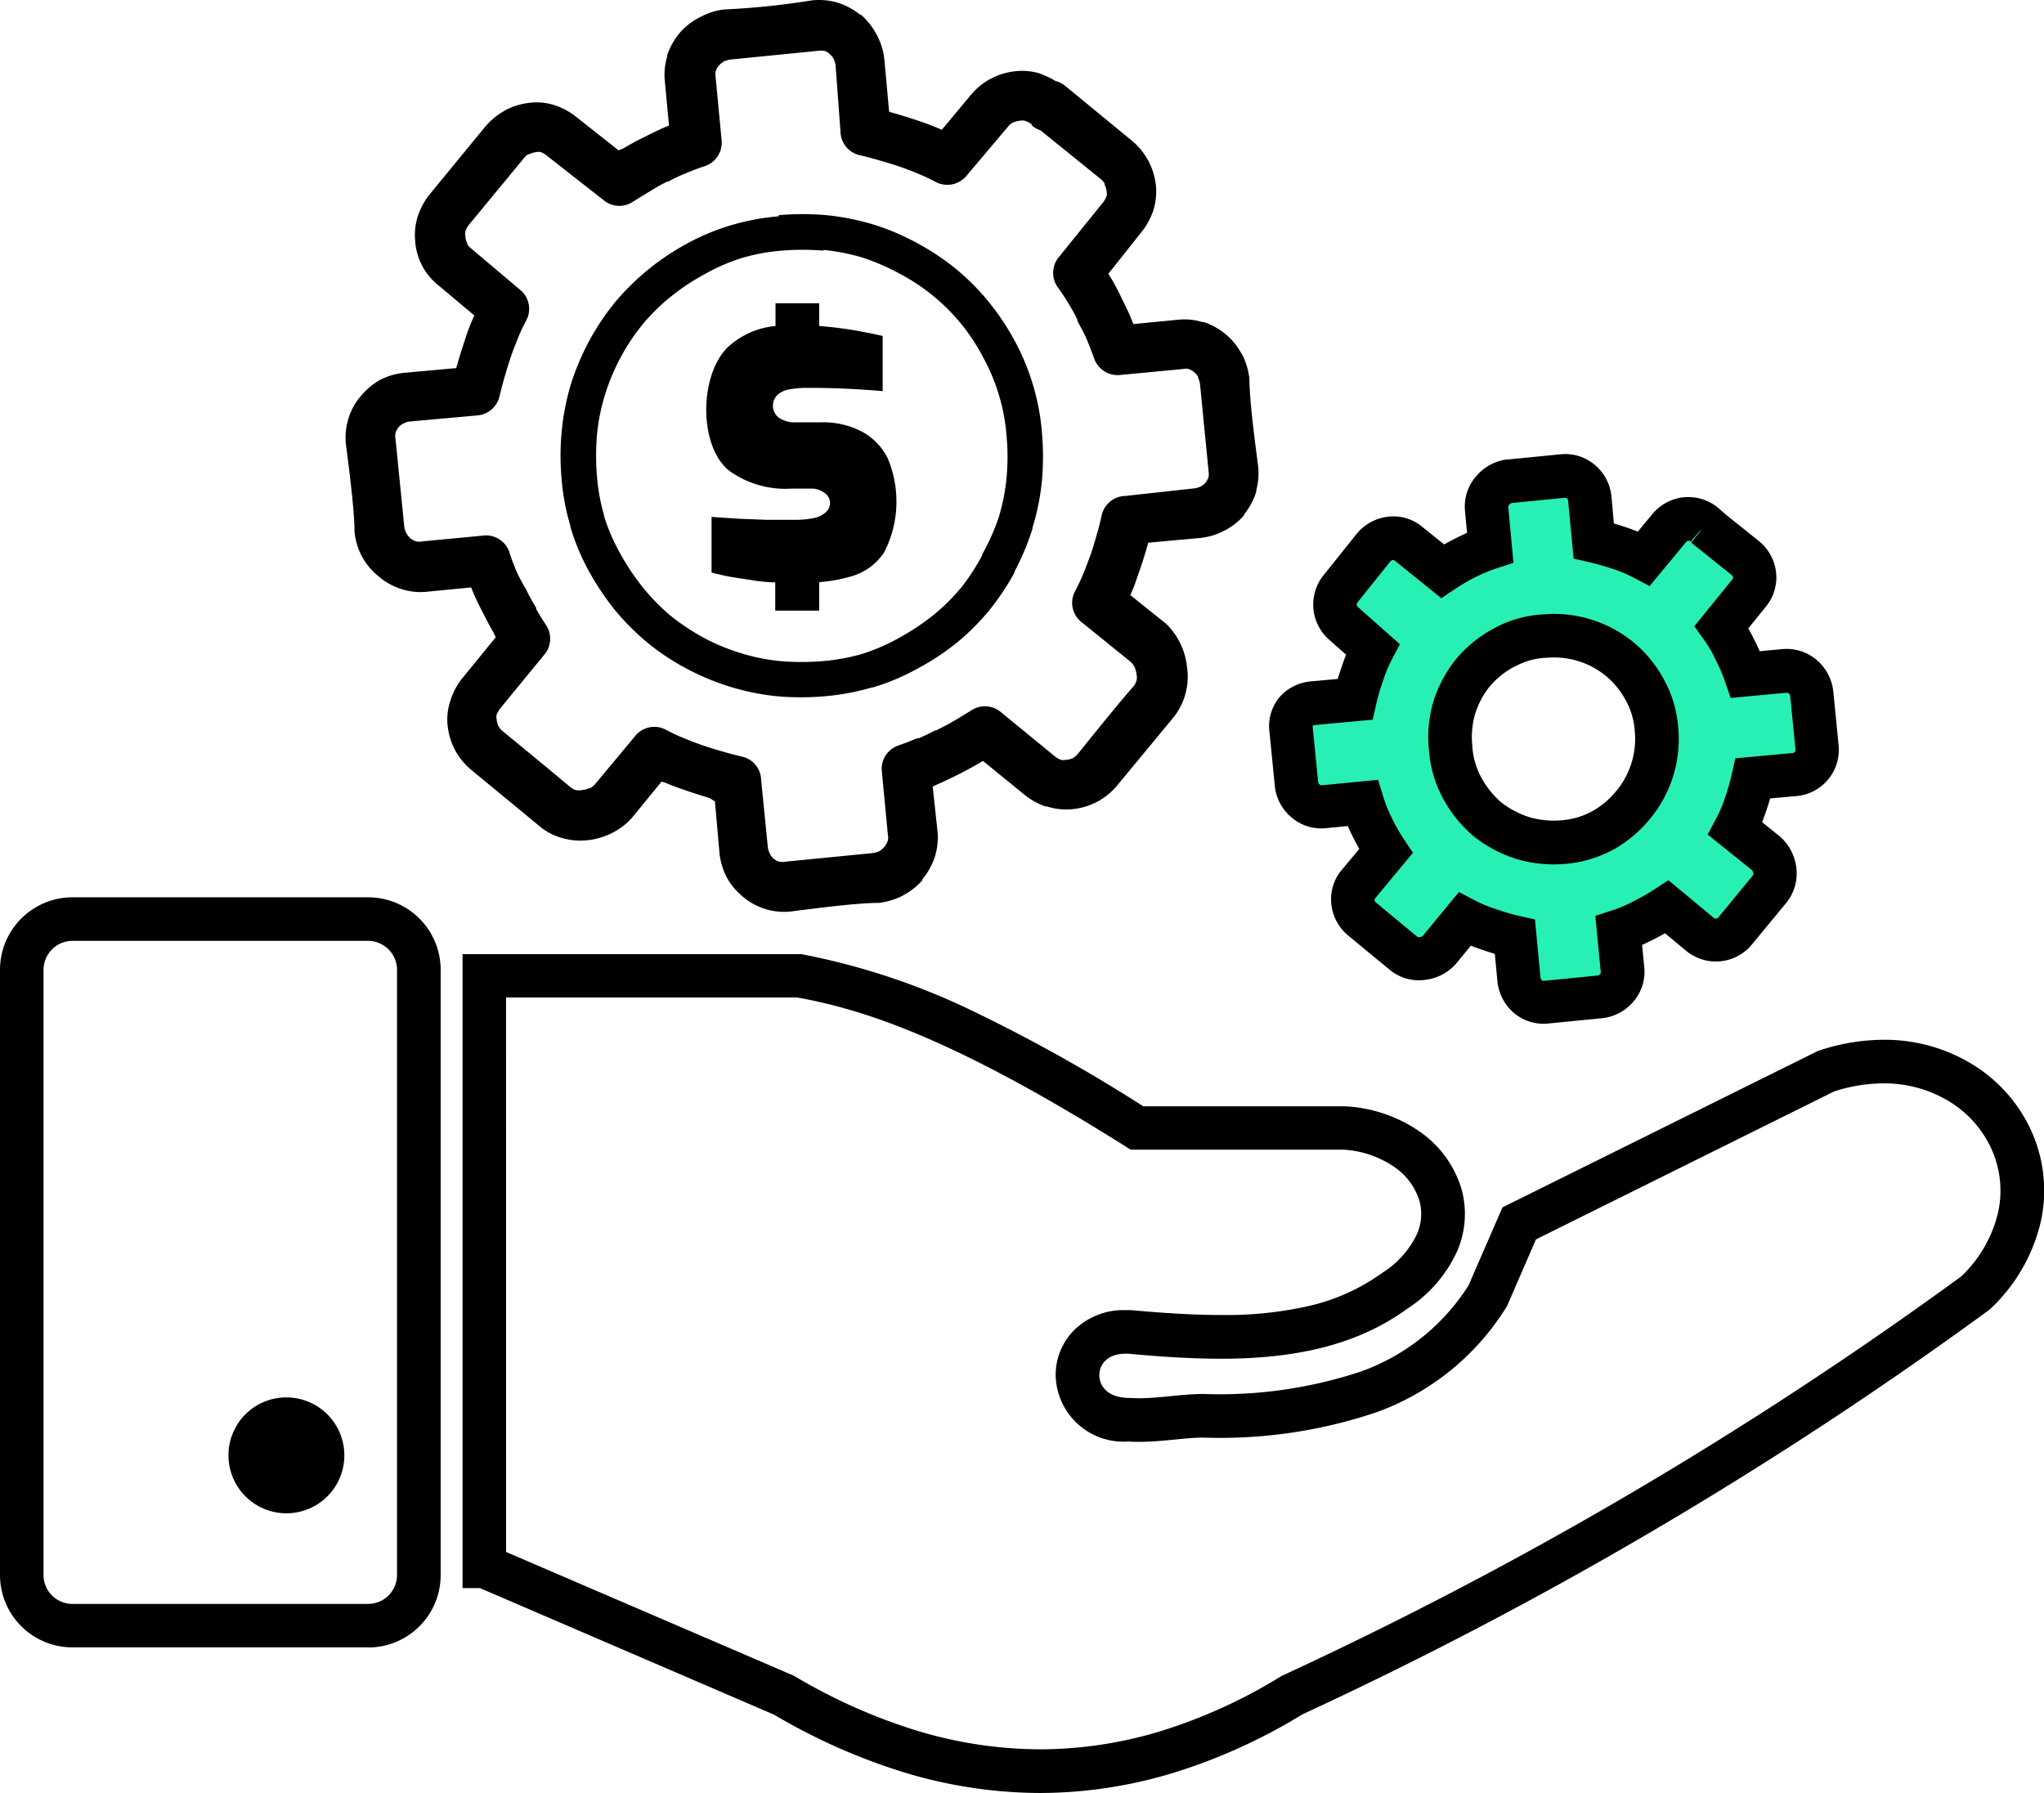
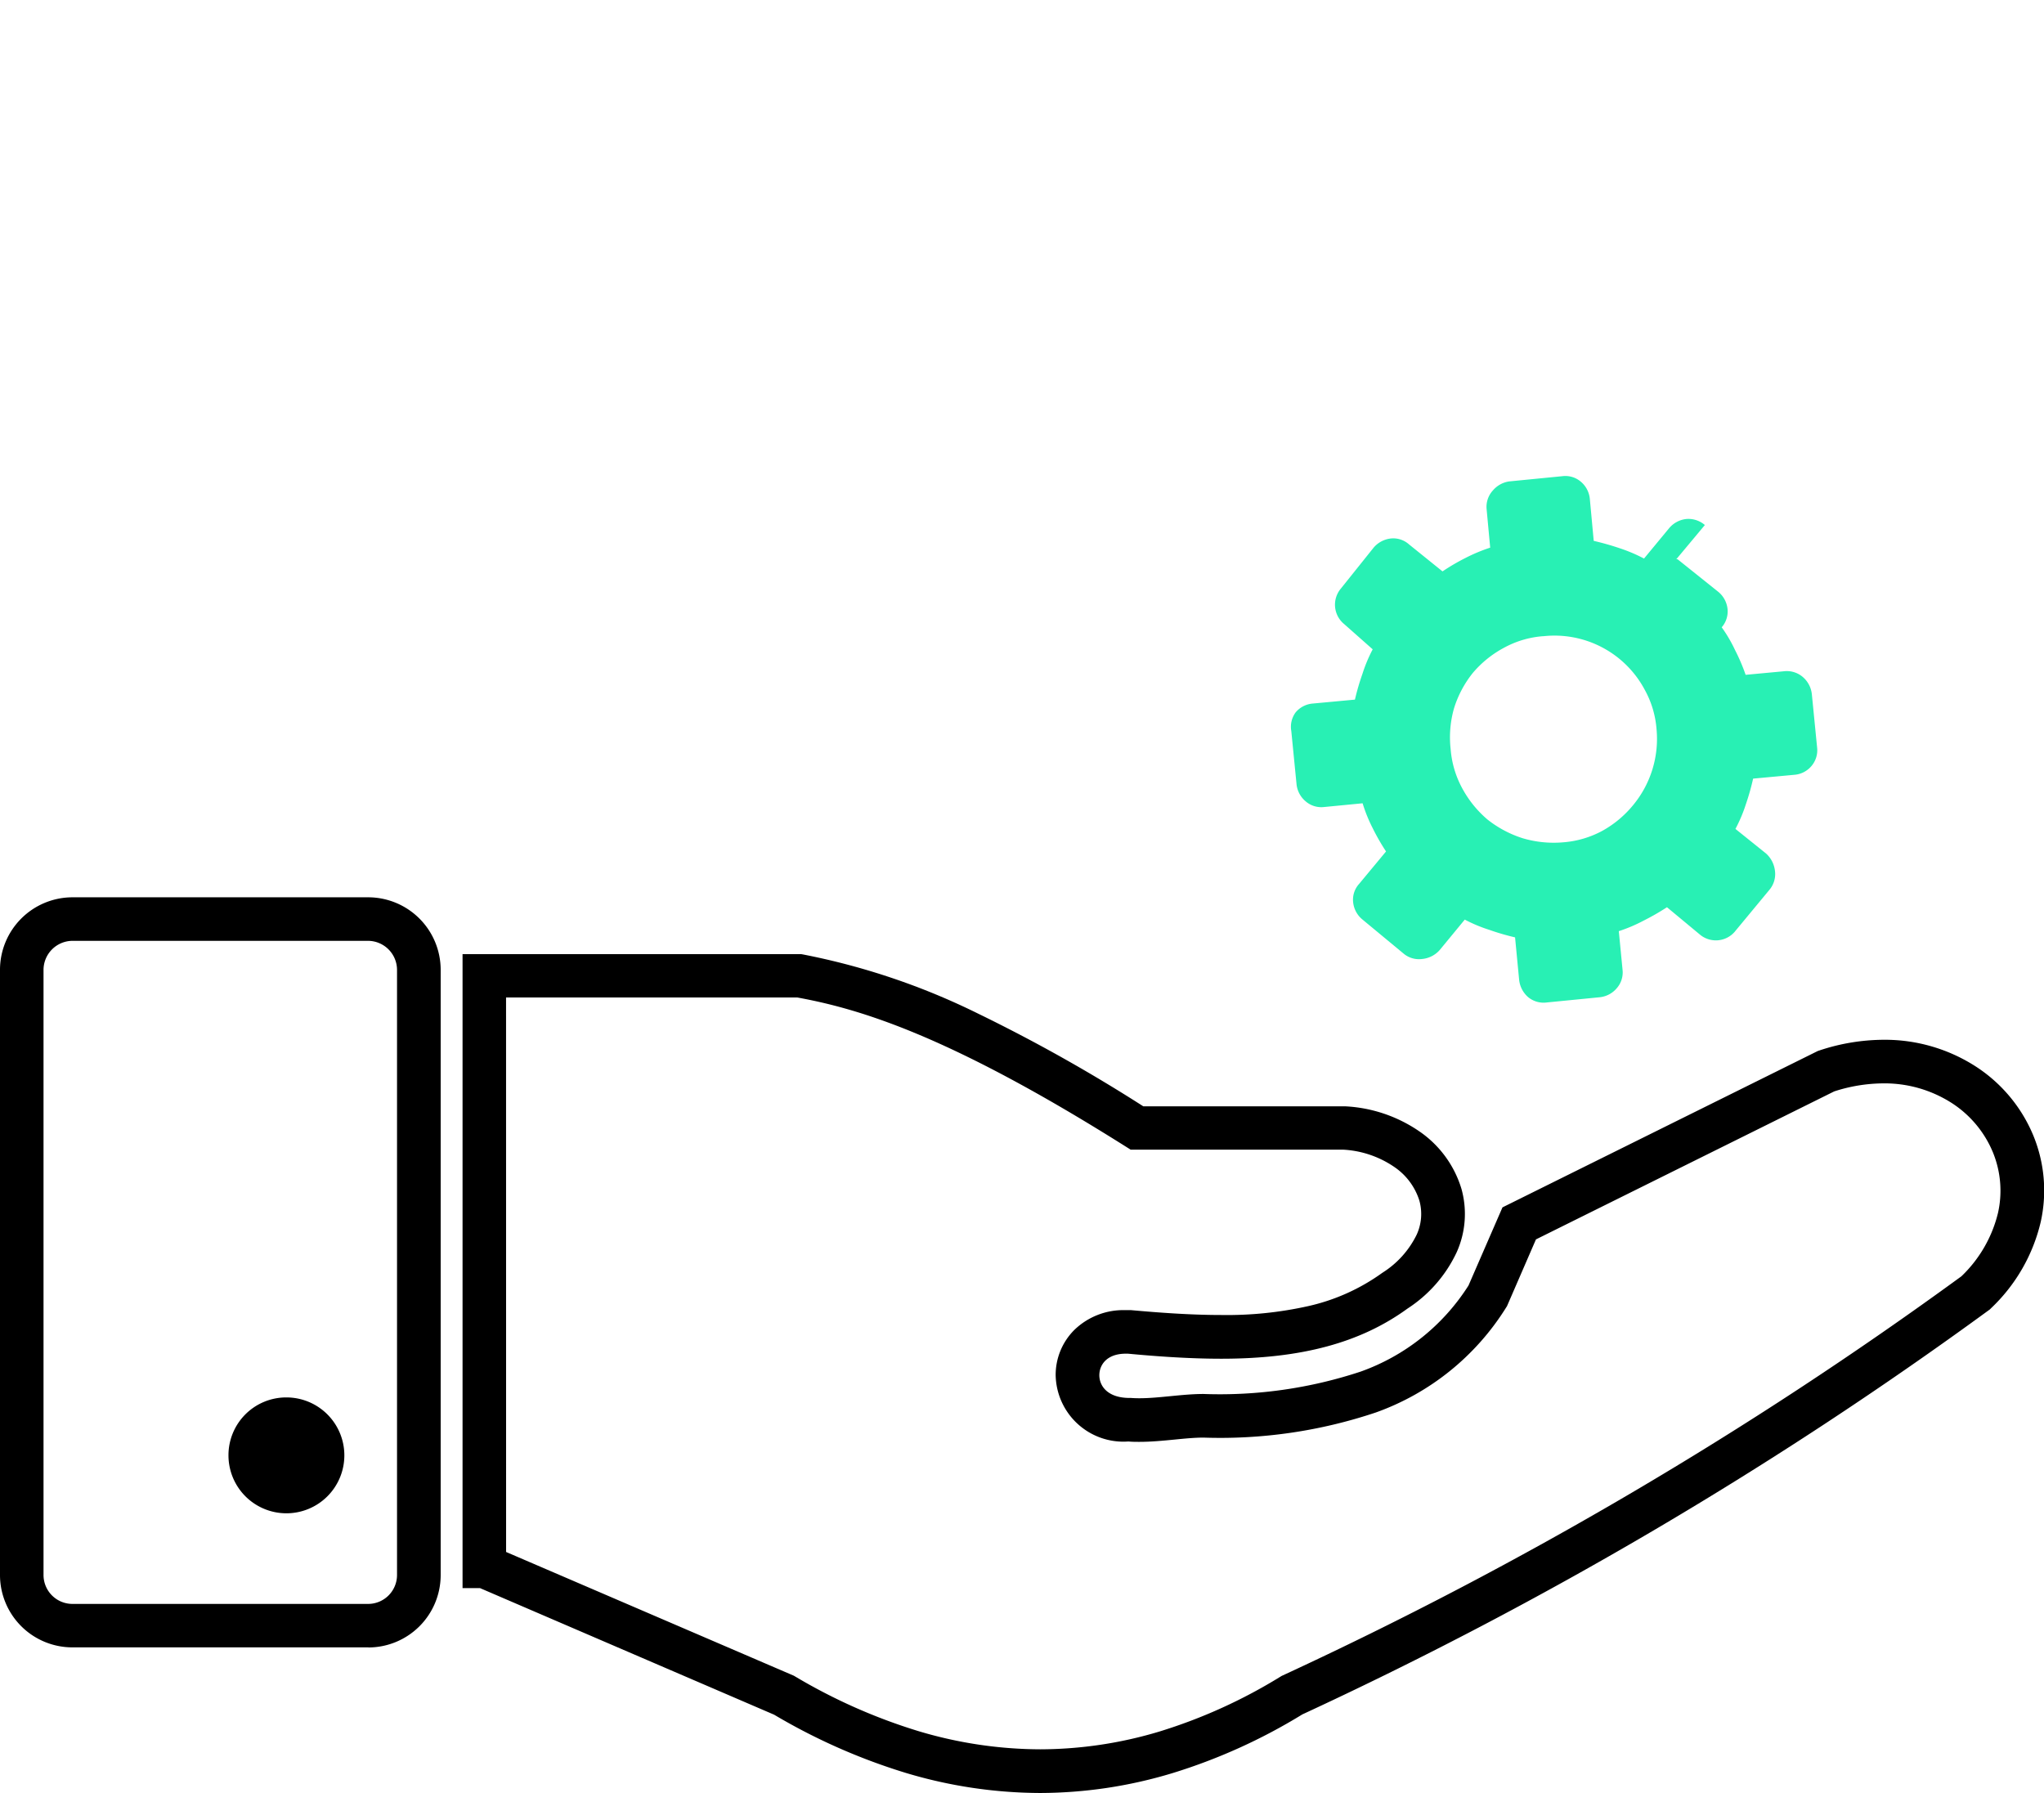
<svg xmlns="http://www.w3.org/2000/svg" width="84.247" height="73.901" viewBox="0 0 84.247 73.901">
  <g id="Group_332" data-name="Group 332" transform="translate(1.5)">
    <path id="Path_435" data-name="Path 435" d="M41.374,283.275a19.415,19.415,0,0,1-5.537-.827,24.884,24.884,0,0,1-5.43-2.4l-12.123-5.218h-.719V248.7H31.523l.078.014a28.6,28.6,0,0,1,7.189,2.426,66.774,66.774,0,0,1,6.832,3.832H53.9l.027,0a5.91,5.91,0,0,1,3.087,1.042,4.418,4.418,0,0,1,1.726,2.373,3.85,3.85,0,0,1-.2,2.6,5.59,5.59,0,0,1-2.024,2.32c-1.938,1.411-4.377,2.069-7.676,2.069-1.347,0-2.7-.1-3.852-.208l-.085,0c-.8,0-1.091.477-1.092.886,0,.431.323.935,1.241.939h.031l.031,0c.108.008.225.012.349.012.407,0,.85-.044,1.279-.086.45-.044.914-.09,1.366-.09a18.465,18.465,0,0,0,6.479-.924,8.738,8.738,0,0,0,4.44-3.547l1.4-3.22,13-6.447.061-.02a8.458,8.458,0,0,1,2.646-.441,6.911,6.911,0,0,1,3.822,1.115,6.229,6.229,0,0,1,2.353,2.837,5.96,5.96,0,0,1,.3,3.568,7.145,7.145,0,0,1-2.048,3.548l-.047.047-.054.039a166.521,166.521,0,0,1-28.282,16.652,23.327,23.327,0,0,1-5.352,2.42A18.933,18.933,0,0,1,41.374,283.275ZM19.36,273.341l11.859,5.1.048.028a23.126,23.126,0,0,0,5.081,2.254,17.623,17.623,0,0,0,5.025.752,17.142,17.142,0,0,0,4.931-.738,21.562,21.562,0,0,0,4.979-2.261l.044-.027.046-.021A164.72,164.72,0,0,0,79.341,261.98a5.357,5.357,0,0,0,1.51-2.614,4.174,4.174,0,0,0-.211-2.5,4.442,4.442,0,0,0-1.681-2.02,5.123,5.123,0,0,0-2.834-.819,6.642,6.642,0,0,0-2.025.331l-12.293,6.1-1.193,2.75-.038.06a10.477,10.477,0,0,1-5.364,4.322,20.149,20.149,0,0,1-7.106,1.037c-.364,0-.765.039-1.191.081-.472.046-.959.094-1.454.094-.156,0-.307,0-.45-.015a2.793,2.793,0,0,1-3-2.737,2.618,2.618,0,0,1,.767-1.858,2.9,2.9,0,0,1,2.119-.818c.062,0,.125,0,.188,0l.037,0c1.115.1,2.427.2,3.711.2a15.349,15.349,0,0,0,3.6-.369,8.34,8.34,0,0,0,3.03-1.361l.02-.014a3.851,3.851,0,0,0,1.408-1.567,2.048,2.048,0,0,0,.112-1.4,2.623,2.623,0,0,0-1.038-1.393,4.113,4.113,0,0,0-2.128-.712H45.1l-.219-.138c-7.191-4.527-10.878-5.652-13.523-6.134h-12Zm-5.671,3.932H1.477A2.984,2.984,0,0,1-1.5,274.3V249.329a2.99,2.99,0,0,1,2.971-2.971H13.692a2.99,2.99,0,0,1,2.971,2.971V274.3a2.984,2.984,0,0,1-2.974,2.977ZM.294,249.337V274.3a1.192,1.192,0,0,0,1.185,1.182h12.2a1.192,1.192,0,0,0,1.185-1.185V249.337a1.2,1.2,0,0,0-1.185-1.185H1.479A1.2,1.2,0,0,0,.294,249.337Z" transform="translate(0 -209.374)" />
    <path id="Path_436" data-name="Path 436" d="M58.126,376.86a2.388,2.388,0,1,1-2.381,2.395v-.013A2.381,2.381,0,0,1,58.126,376.86Z" transform="translate(-47.828 -319.263)" fill-rule="evenodd" />
-     <path id="Path_437" data-name="Path 437" d="M105.024,13.436V12.5h1.8v.933l.483.047c.416.047.8.1,1.161.168s.671.127.973.2V16.12c-.456-.04-.966-.074-1.536-.1s-1.087-.034-1.55-.034a4.081,4.081,0,0,0-.745.06.98.98,0,0,0-.51.235.624.624,0,0,0,0,.882.642.642,0,0,0,.057.05,1.16,1.16,0,0,0,.731.194h.98a3.476,3.476,0,0,1,1.731.389,2.543,2.543,0,0,1,1.04,1.073,4.582,4.582,0,0,1-.134,3.891,2.4,2.4,0,0,1-1.4,1.006,6.17,6.17,0,0,1-1.281.228v1.174h-1.811V24h-.141a6.647,6.647,0,0,1-.818-.087l-.866-.134q-.422-.08-.8-.181V21.305l1.094.074,1.187.047h1.12a3.922,3.922,0,0,0,.818-.074,1.013,1.013,0,0,0,.49-.241.5.5,0,0,0-.067-.805.878.878,0,0,0-.537-.168h-.792a3.965,3.965,0,0,1-2.616-.758c-1.281-1.087-1.187-4.119.087-5.172a3.354,3.354,0,0,1,1.845-.771m10.566-8.305a.731.731,0,0,0-.282-.154.463.463,0,0,0-.215,0,.858.858,0,0,0-.288.081.59.59,0,0,0-.208.181l-1.7,2.013a1.026,1.026,0,0,1-1.261.248,7.7,7.7,0,0,0-.711-.335c-.262-.114-.523-.208-.785-.3s-.523-.168-.825-.255-.55-.154-.812-.215a1.013,1.013,0,0,1-.792-.953L107.5,2.7a.862.862,0,0,0-.087-.282.756.756,0,0,0-.161-.2.53.53,0,0,0-.215-.121.97.97,0,0,0-.288,0l-3.556.355a.957.957,0,0,0-.282.074.921.921,0,0,0-.235.188.78.78,0,0,0-.121.235.839.839,0,0,0,0,.228l.248,2.61a1.02,1.02,0,0,1-.731,1.073q-.329.107-.745.282a6.623,6.623,0,0,0-.724.342h-.04a6.427,6.427,0,0,0-.671.376l-.067.04c-.228.134-.449.275-.671.409a1.006,1.006,0,0,1-1.2-.047L95.612,6.426a.811.811,0,0,0-.255-.154.428.428,0,0,0-.208,0,.811.811,0,0,0-.282.087h-.04a.716.716,0,0,0-.168.154L92.4,9.25a.876.876,0,0,0-.154.275.541.541,0,0,0,0,.228V9.8a.814.814,0,0,0,.074.235v.033a.776.776,0,0,0,.161.174l2.013,1.7a1.013,1.013,0,0,1,.255,1.268,6.913,6.913,0,0,0-.329.7c-.114.275-.215.537-.3.785s-.168.523-.255.818-.154.564-.215.818a1.027,1.027,0,0,1-.919.792l-2.764.248a.731.731,0,0,0-.282.087.624.624,0,0,0-.2.154.633.633,0,0,0-.121.228.712.712,0,0,0,0,.275l.356,3.562a.9.9,0,0,0,.08.288,1.037,1.037,0,0,0,.181.228.836.836,0,0,0,.228.121.623.623,0,0,0,.255,0l2.61-.248a1.02,1.02,0,0,1,1,.758q.108.329.282.745a7.3,7.3,0,0,0,.389.725l.04.087c.107.215.235.443.376.671v.054c.134.235.275.463.416.671a1.02,1.02,0,0,1-.067,1.187l-1.858,2.267a1.235,1.235,0,0,0-.121.221.4.4,0,0,0,0,.2.859.859,0,0,0,.081.288.67.67,0,0,0,.181.208c.932.765,1.872,1.536,2.791,2.308a.617.617,0,0,0,.208.107.667.667,0,0,0,.262,0,1,1,0,0,0,.3-.08h.034a.671.671,0,0,0,.181-.141l1.677-2.013a1.013,1.013,0,0,1,1.268-.248,6.97,6.97,0,0,0,.711.335c.262.107.523.208.785.3s.517.168.818.255.557.154.818.215a1.006,1.006,0,0,1,.785.953l.275,2.764a.766.766,0,0,0,.087.289.668.668,0,0,0,.154.2.6.6,0,0,0,.221.121.766.766,0,0,0,.282,0l3.555-.349a.9.9,0,0,0,.3-.081,1.165,1.165,0,0,0,.208-.181.806.806,0,0,0,.141-.255.607.607,0,0,0,0-.248l-.248-2.616a1.013,1.013,0,0,1,.671-1.053c.268-.094.53-.188.778-.3h.074c.215-.094.436-.2.671-.322h.04c.255-.127.5-.255.731-.389s.476-.289.738-.449a1.019,1.019,0,0,1,1.187.067l2.267,1.858a.9.9,0,0,0,.221.121.5.5,0,0,0,.221,0,.67.67,0,0,0,.282-.074.836.836,0,0,0,.208-.181c.751-.926,1.523-1.9,2.308-2.8a.738.738,0,0,0,.1-.208.556.556,0,0,0,0-.262,1,1,0,0,0-.081-.3.717.717,0,0,0-.181-.228l-2.013-1.63a1.006,1.006,0,0,1-.255-1.268c.121-.228.235-.47.335-.711s.208-.537.3-.785.168-.53.255-.825.148-.543.208-.818a1.02,1.02,0,0,1,.973-.785l2.818-.309a.909.909,0,0,0,.289-.081.754.754,0,0,0,.2-.161.906.906,0,0,0,.121-.221.834.834,0,0,0,0-.262l-.349-3.555a.956.956,0,0,0-.081-.288v-.04a1.026,1.026,0,0,0-.168-.188.707.707,0,0,0-.228-.127.484.484,0,0,0-.221,0l-2.616.248a1.02,1.02,0,0,1-1.047-.671c-.087-.241-.188-.5-.3-.778s-.3-.584-.4-.8v-.047q-.171-.345-.376-.671c-.134-.221-.282-.456-.443-.671a1.02,1.02,0,0,1,.08-1.248l1.8-2.227a.942.942,0,0,0,.147-.262.491.491,0,0,0,0-.2.847.847,0,0,0-.087-.289v-.04a.673.673,0,0,0-.148-.168l-2.489-2.013a1.089,1.089,0,0,1-.335-.181ZM105.164,8.868a11.24,11.24,0,0,1,1.959,0,10.416,10.416,0,0,1,1.945.389,9.762,9.762,0,0,1,1.785.758,10.354,10.354,0,0,1,1.59,1.053,9.817,9.817,0,0,1,1.342,1.342,10.263,10.263,0,0,1,1.094,1.63,9.568,9.568,0,0,1,1.127,3.79,11.425,11.425,0,0,1,0,1.972,9.71,9.71,0,0,1-.389,1.945v.04a10.385,10.385,0,0,1-.738,1.764v.04a10.539,10.539,0,0,1-1.033,1.55,9.492,9.492,0,0,1-1.342,1.342,10.226,10.226,0,0,1-1.65,1.087,9.227,9.227,0,0,1-1.825.765h-.034a9.908,9.908,0,0,1-1.932.362,11.4,11.4,0,0,1-1.972,0,9.916,9.916,0,0,1-1.965-.4,10.132,10.132,0,0,1-1.778-.745,9.743,9.743,0,0,1-1.59-1.053,10.257,10.257,0,0,1-1.342-1.342,11.06,11.06,0,0,1-1.08-1.61,9.22,9.22,0,0,1-.765-1.825v-.04a9.384,9.384,0,0,1-.362-1.925,10.542,10.542,0,0,1,0-1.952,10.064,10.064,0,0,1,.382-1.972,10.481,10.481,0,0,1,.751-1.778A10.367,10.367,0,0,1,98.4,12.47a10.236,10.236,0,0,1,2.972-2.428,9.385,9.385,0,0,1,1.818-.758,9.671,9.671,0,0,1,1.965-.369Zm1.825,1.462a10.3,10.3,0,0,0-1.7,0,8.165,8.165,0,0,0-1.67.309,7.858,7.858,0,0,0-1.53.671,8.877,8.877,0,0,0-1.4.933,8.034,8.034,0,0,0-1.154,1.14A8.662,8.662,0,0,0,98,16.26a8.053,8.053,0,0,0-.335,1.67,10.251,10.251,0,0,0,0,1.7,8.208,8.208,0,0,0,.3,1.637V21.3a8.09,8.09,0,0,0,.671,1.536,9.641,9.641,0,0,0,.932,1.389,8.49,8.49,0,0,0,1.14,1.161,9.265,9.265,0,0,0,1.342.892,8.406,8.406,0,0,0,1.529.637,8.051,8.051,0,0,0,1.664.335,10.5,10.5,0,0,0,1.717,0,8.268,8.268,0,0,0,1.643-.3,8.1,8.1,0,0,0,1.536-.671,9.715,9.715,0,0,0,1.382-.919,8.44,8.44,0,0,0,1.154-1.14,8.659,8.659,0,0,0,.872-1.342v-.034a9.211,9.211,0,0,0,.671-1.5,8.339,8.339,0,0,0,.329-1.657,9.181,9.181,0,0,0,0-1.717,8,8,0,0,0-.939-3.193,8.139,8.139,0,0,0-3.428-3.475,9.339,9.339,0,0,0-1.523-.671,8.468,8.468,0,0,0-1.65-.329Zm8.936-7.292a3.071,3.071,0,0,1,.637.3.967.967,0,0,1,.4.2L119.7,5.788a2.682,2.682,0,0,1,.624.725l.054.087a2.892,2.892,0,0,1,.322,1.013,2.561,2.561,0,0,1-.114,1.087,2.861,2.861,0,0,1-.5.892l-1.342,1.691.094.154a8.962,8.962,0,0,1,.476.906c.161.322.3.6.4.865l.06.148,1.811-.174a2.543,2.543,0,0,1,1.04.094h.06a2.921,2.921,0,0,1,.859.47l.087.074a2.777,2.777,0,0,1,.59.738l.054.087a2.975,2.975,0,0,1,.282.966c0,.906.235,2.63.356,3.582a2.683,2.683,0,0,1-.074,1.013v.054a2.682,2.682,0,0,1-.5.939v.034a2.6,2.6,0,0,1-.8.631,2.753,2.753,0,0,1-1.013.309l-2.14.195-.054.2c-.081.275-.174.577-.289.906s-.221.671-.342.926l-.054.127,1.483,1.187a2.926,2.926,0,0,1,.859,1.811,2.683,2.683,0,0,1-.537,2.013l-2.335,2.824a2.791,2.791,0,0,1-.812.671,2.741,2.741,0,0,1-1.02.315,2.563,2.563,0,0,1-1.067-.107h-.06a2.924,2.924,0,0,1-.838-.456l-1.744-1.422-.181.107c-.3.168-.584.329-.859.463s-.517.255-.792.376l-.241.107.195,1.818a2.6,2.6,0,0,1-.114,1.1,2.832,2.832,0,0,1-.51.912v.04a2.89,2.89,0,0,1-.758.6l-.067.04a2.993,2.993,0,0,1-.959.288c-.912,0-2.637.228-3.589.349a2.622,2.622,0,0,1-2.006-.59,2.787,2.787,0,0,1-.671-.792,2.826,2.826,0,0,1-.309-1.02l-.188-2.133-.235-.141c-.268-.08-.57-.174-.906-.288s-.631-.221-.919-.342l-.141-.04L99.113,33.7a2.683,2.683,0,0,1-.785.611l-.074.04a3.16,3.16,0,0,1-.919.275H97.3a2.638,2.638,0,0,1-1.073-.087,2.455,2.455,0,0,1-.892-.456L92.506,31.75a2.737,2.737,0,0,1-.671-.8,2.8,2.8,0,0,1-.322-1.013,2.4,2.4,0,0,1,.114-1.067,2.792,2.792,0,0,1,.443-.859l1.422-1.744-.081-.181c-.148-.248-.288-.517-.429-.8-.168-.309-.309-.61-.436-.906l-.067-.168-1.8.175a2.551,2.551,0,0,1-1.094-.114,2.683,2.683,0,0,1-.865-.47l-.087-.074a2.681,2.681,0,0,1-.671-.825,2.825,2.825,0,0,1-.289-.966c0-.9-.228-2.63-.349-3.576a2.609,2.609,0,0,1,.087-1.073,2.516,2.516,0,0,1,.5-.939,2.808,2.808,0,0,1,.8-.684,2.743,2.743,0,0,1,1.013-.3l2.14-.195.06-.2c.074-.275.174-.577.282-.912a8.7,8.7,0,0,1,.342-.919l.06-.141L91.2,11.819a2.8,2.8,0,0,1-.671-.738l-.04-.074a2.687,2.687,0,0,1-.309-.966V9.995a2.529,2.529,0,0,1,.1-1.08,2.878,2.878,0,0,1,.517-.939l2.254-2.744a2.825,2.825,0,0,1,.731-.624l.087-.054a2.757,2.757,0,0,1,1.006-.315,2.394,2.394,0,0,1,1.093.114,2.831,2.831,0,0,1,.886.5l1.7,1.342.215-.087c.268-.161.55-.315.825-.449s.6-.3.872-.416l.168-.067-.168-1.8a2.571,2.571,0,0,1,.094-1.047V2.273a2.828,2.828,0,0,1,.47-.859l.067-.087a2.784,2.784,0,0,1,.852-.637,2.687,2.687,0,0,1,.966-.3A31.684,31.684,0,0,0,106.5.019a2.723,2.723,0,0,1,1.073.087,2.815,2.815,0,0,1,.939.5h.033a2.875,2.875,0,0,1,.631.792,2.744,2.744,0,0,1,.336,1.067l.195,2.14.2.06c.275.074.577.174.912.282s.631.221.919.342l.141.06,1.174-1.409a2.75,2.75,0,0,1,1.825-1,2.541,2.541,0,0,1,1.08.1Z" transform="translate(-74.56 0)" fill-rule="evenodd" />
-     <path id="Path_438" data-name="Path 438" d="M359.327,130.354a1.039,1.039,0,0,0-.771-.248,1.073,1.073,0,0,0-.711.389l-1.026,1.241a6.458,6.458,0,0,0-1.013-.429,10.95,10.95,0,0,0-1.06-.3l-.161-1.738a1.054,1.054,0,0,0-.369-.7.98.98,0,0,0-.765-.228l-2.187.215a1.086,1.086,0,0,0-.671.369,1,1,0,0,0-.262.771l.148,1.59a6.92,6.92,0,0,0-1.026.429,8.61,8.61,0,0,0-.939.55l-1.382-1.114a.973.973,0,0,0-.751-.242,1.087,1.087,0,0,0-.711.382l-1.342,1.677a1.033,1.033,0,0,0,.117,1.456l.024.02,1.167,1.033a6.189,6.189,0,0,0-.423,1.013,9.757,9.757,0,0,0-.309,1.06l-1.731.161a1.033,1.033,0,0,0-.711.362,1,1,0,0,0-.181.772l.215,2.18a1.06,1.06,0,0,0,.369.711.986.986,0,0,0,.765.241l1.59-.154a6.376,6.376,0,0,0,.416,1.026,8.88,8.88,0,0,0,.55.959l-1.114,1.342a.966.966,0,0,0-.242.751,1.059,1.059,0,0,0,.382.711l1.69,1.4a.986.986,0,0,0,.772.228,1.107,1.107,0,0,0,.724-.369l1.033-1.254a6.184,6.184,0,0,0,1.013.423,9.784,9.784,0,0,0,1.06.309l.168,1.751a1.1,1.1,0,0,0,.369.711,1,1,0,0,0,.772.221l2.18-.215a1.06,1.06,0,0,0,.7-.369.986.986,0,0,0,.241-.765l-.154-1.59a6.38,6.38,0,0,0,1.026-.436,9.793,9.793,0,0,0,.959-.55l1.342,1.114a1.027,1.027,0,0,0,1.448-.1l.034-.042,1.4-1.691a1.006,1.006,0,0,0,.228-.772,1.134,1.134,0,0,0-.369-.724l-1.261-1.013a6.2,6.2,0,0,0,.429-1.013,10.027,10.027,0,0,0,.3-1.06l1.737-.161a1.02,1.02,0,0,0,.671-.362,1,1,0,0,0,.228-.771l-.215-2.18a1.087,1.087,0,0,0-.369-.711,1.013,1.013,0,0,0-.771-.241l-1.59.148a7.751,7.751,0,0,0-.436-1.02,5.846,5.846,0,0,0-.55-.939l1.12-1.382a.992.992,0,0,0,.241-.751,1.059,1.059,0,0,0-.382-.711l-1.677-1.342h-.054Zm-6.648,4.582a4.212,4.212,0,0,1,4.173,2.214,3.973,3.973,0,0,1,.483,1.617,4.28,4.28,0,0,1-.966,3.133,4.378,4.378,0,0,1-1.248,1.047,4.024,4.024,0,0,1-1.617.483,4.5,4.5,0,0,1-1.69-.168,4.563,4.563,0,0,1-1.449-.772,4.474,4.474,0,0,1-1.033-1.275,4.022,4.022,0,0,1-.483-1.623,4.363,4.363,0,0,1,.141-1.691,4.431,4.431,0,0,1,.771-1.449,4.382,4.382,0,0,1,1.275-1.033,3.973,3.973,0,0,1,1.617-.483Z" transform="translate(-290.558 -108.714)" fill="#28f0b4" fill-rule="evenodd" />
-     <path id="Path_438_-_Outline" data-name="Path 438 - Outline" d="M352.974,126.826a1.878,1.878,0,0,1,1.219.45,1.94,1.94,0,0,1,.681,1.3v0l.1,1.111q.256.074.508.16t.479.176l.584-.706a1.959,1.959,0,0,1,1.3-.711l.022,0c.057-.005.115-.008.172-.008h0a1.937,1.937,0,0,1,.99.272h0l.01.008a1.936,1.936,0,0,1,.262.19l.3.263,1.355,1.084a1.944,1.944,0,0,1,.706,1.313v0a1.9,1.9,0,0,1-.447,1.416l-.7.867q.135.236.251.482.116.226.219.459l.913-.085a1.911,1.911,0,0,1,1.447.456,1.977,1.977,0,0,1,.674,1.3l.214,2.172a1.917,1.917,0,0,1-1.69,2.124l-.018,0-1.11.1q-.075.257-.161.509t-.171.469l.752.606a2.027,2.027,0,0,1,.66,1.289,1.91,1.91,0,0,1-.429,1.447l-1.388,1.682-.052.063,0,0a1.924,1.924,0,0,1-2.7.194l-.843-.7q-.231.13-.467.249t-.479.232l.088.9a1.886,1.886,0,0,1-.456,1.446,1.947,1.947,0,0,1-1.294.674l-2.167.213a1.9,1.9,0,0,1-1.445-.422l-.019-.016a1.992,1.992,0,0,1-.67-1.291v-.009l-.108-1.129c-.163-.049-.328-.1-.506-.164q-.242-.077-.48-.172l-.614.745a2,2,0,0,1-1.3.667,1.883,1.883,0,0,1-1.449-.432l-1.683-1.389a1.945,1.945,0,0,1-.706-1.31,1.865,1.865,0,0,1,.453-1.431l.7-.837c-.1-.176-.185-.341-.252-.475q-.118-.231-.219-.47l-.893.087a1.883,1.883,0,0,1-1.446-.456,1.946,1.946,0,0,1-.674-1.3l-.212-2.148a1.9,1.9,0,0,1,.351-1.424l.017-.023.019-.022a1.941,1.941,0,0,1,1.32-.676l1.1-.1c.054-.179.109-.345.163-.5s.114-.338.181-.5l-.654-.579-.021-.018,0,0a1.93,1.93,0,0,1-.229-2.709l1.347-1.684a1.976,1.976,0,0,1,1.3-.7h.006a1.87,1.87,0,0,1,1.424.447l.871.7q.229-.132.465-.251t.477-.226l-.085-.911a1.9,1.9,0,0,1,.485-1.451,1.982,1.982,0,0,1,1.214-.661l.04,0,2.175-.214A1.886,1.886,0,0,1,352.974,126.826Zm.114,1.923a.156.156,0,0,0-.055-.1l-.005,0a.083.083,0,0,0-.065-.019l-.028,0-2.159.212a.189.189,0,0,0-.105.062l-.023.026a.1.1,0,0,0-.027.079l.214,2.3-.681.222a6.042,6.042,0,0,0-.893.374l-.008,0a7.74,7.74,0,0,0-.841.493l-.549.37-1.932-1.558a.077.077,0,0,0-.056-.019.189.189,0,0,0-.117.062l-1.35,1.687a.136.136,0,0,0,.014.191l.038.032,1.694,1.5-.327.623a5.3,5.3,0,0,0-.361.866l-.006.018a8.867,8.867,0,0,0-.283.967l-.143.637-2.4.223a.136.136,0,0,0-.071.026.1.1,0,0,0-.005.055l.006.035.219,2.222a.164.164,0,0,0,.057.109l.013.012a.09.09,0,0,0,.069.022l.014,0,2.319-.225.215.7a5.493,5.493,0,0,0,.357.882l0,.007a7.96,7.96,0,0,0,.491.859l.376.557-1.566,1.886a.069.069,0,0,0-.017.054v.006a.161.161,0,0,0,.059.109l0,0,1.7,1.406a.089.089,0,0,0,.07.02l.033,0a.209.209,0,0,0,.131-.063l1.484-1.8.646.34a5.3,5.3,0,0,0,.866.361l.018.006a8.879,8.879,0,0,0,.968.283l.635.142.229,2.392a.2.2,0,0,0,.058.119.1.1,0,0,0,.071.017l.032,0,2.18-.215a.162.162,0,0,0,.108-.057l.012-.014a.089.089,0,0,0,.022-.069l0-.014-.224-2.307.685-.223a5.5,5.5,0,0,0,.882-.375l.02-.01a8.933,8.933,0,0,0,.872-.5l.554-.361,1.867,1.55a.125.125,0,0,0,.084.032.127.127,0,0,0,.1-.043l.008-.009.013-.016,1.4-1.7a.11.11,0,0,0,.025-.084l0-.017a.236.236,0,0,0-.066-.14l-1.814-1.457.35-.656a5.319,5.319,0,0,0,.367-.866l.006-.018a9.152,9.152,0,0,0,.275-.965l.144-.635,2.373-.22a.122.122,0,0,0,.076-.043l.005-.007a.1.1,0,0,0,.023-.079l0-.025-.215-2.18a.187.187,0,0,0-.064-.121.116.116,0,0,0-.088-.027h-.013l-2.291.213-.23-.666a6.873,6.873,0,0,0-.386-.9l-.016-.032a4.963,4.963,0,0,0-.466-.8l-.4-.556,1.574-1.941a.1.1,0,0,0,.023-.07.161.161,0,0,0-.056-.1l-1.671-1.337.384-.481-.005-.03-.4.469a.142.142,0,0,0-.095-.034.175.175,0,0,0-.105.062l0,.006-1.492,1.8-.645-.341a5.576,5.576,0,0,0-.872-.37l-.01,0a10.085,10.085,0,0,0-.973-.277l-.632-.146Zm-.581,4.665a5.192,5.192,0,0,1,3.268,1.162l.007.006a5.169,5.169,0,0,1,1.254,1.536,4.837,4.837,0,0,1,.589,1.969,5.143,5.143,0,0,1-1.167,3.78,5.254,5.254,0,0,1-1.5,1.259l-.007,0a4.889,4.889,0,0,1-1.972.59c-.161.014-.324.022-.485.022a5.4,5.4,0,0,1-1.537-.223l-.017-.005a5.441,5.441,0,0,1-1.734-.923l-.024-.02a5.352,5.352,0,0,1-1.239-1.528,4.887,4.887,0,0,1-.588-1.968,5.232,5.232,0,0,1,.172-2.022l.006-.021a5.308,5.308,0,0,1,.928-1.742l.015-.018A5.257,5.257,0,0,1,350,134.027a4.838,4.838,0,0,1,1.977-.589l.052,0C352.19,133.421,352.349,133.414,352.507,133.414Zm2.132,2.551a3.382,3.382,0,0,0-2.472-.739l-.045,0h-.036a3.054,3.054,0,0,0-1.22.371l-.009,0a3.47,3.47,0,0,0-1.006.813,3.519,3.519,0,0,0-.6,1.136,3.448,3.448,0,0,0-.109,1.332l0,.032a3.105,3.105,0,0,0,.375,1.261l0,0a3.566,3.566,0,0,0,.814,1.009,3.653,3.653,0,0,0,1.143.607,3.6,3.6,0,0,0,1.018.147c.109,0,.219-.005.327-.015h.011a3.106,3.106,0,0,0,1.253-.373,3.468,3.468,0,0,0,.988-.83l0,0a3.361,3.361,0,0,0,.764-2.476v-.016a3.056,3.056,0,0,0-.374-1.252l-.006-.01A3.382,3.382,0,0,0,354.639,135.965Z" transform="translate(-289.955 -108.111)" />
+     <path id="Path_438" data-name="Path 438" d="M359.327,130.354a1.039,1.039,0,0,0-.771-.248,1.073,1.073,0,0,0-.711.389l-1.026,1.241a6.458,6.458,0,0,0-1.013-.429,10.95,10.95,0,0,0-1.06-.3l-.161-1.738a1.054,1.054,0,0,0-.369-.7.98.98,0,0,0-.765-.228l-2.187.215a1.086,1.086,0,0,0-.671.369,1,1,0,0,0-.262.771l.148,1.59a6.92,6.92,0,0,0-1.026.429,8.61,8.61,0,0,0-.939.55l-1.382-1.114a.973.973,0,0,0-.751-.242,1.087,1.087,0,0,0-.711.382l-1.342,1.677a1.033,1.033,0,0,0,.117,1.456l.024.02,1.167,1.033a6.189,6.189,0,0,0-.423,1.013,9.757,9.757,0,0,0-.309,1.06l-1.731.161a1.033,1.033,0,0,0-.711.362,1,1,0,0,0-.181.772l.215,2.18a1.06,1.06,0,0,0,.369.711.986.986,0,0,0,.765.241l1.59-.154a6.376,6.376,0,0,0,.416,1.026,8.88,8.88,0,0,0,.55.959l-1.114,1.342a.966.966,0,0,0-.242.751,1.059,1.059,0,0,0,.382.711l1.69,1.4a.986.986,0,0,0,.772.228,1.107,1.107,0,0,0,.724-.369l1.033-1.254a6.184,6.184,0,0,0,1.013.423,9.784,9.784,0,0,0,1.06.309l.168,1.751a1.1,1.1,0,0,0,.369.711,1,1,0,0,0,.772.221l2.18-.215a1.06,1.06,0,0,0,.7-.369.986.986,0,0,0,.241-.765l-.154-1.59a6.38,6.38,0,0,0,1.026-.436,9.793,9.793,0,0,0,.959-.55l1.342,1.114a1.027,1.027,0,0,0,1.448-.1l.034-.042,1.4-1.691a1.006,1.006,0,0,0,.228-.772,1.134,1.134,0,0,0-.369-.724l-1.261-1.013a6.2,6.2,0,0,0,.429-1.013,10.027,10.027,0,0,0,.3-1.06l1.737-.161a1.02,1.02,0,0,0,.671-.362,1,1,0,0,0,.228-.771l-.215-2.18a1.087,1.087,0,0,0-.369-.711,1.013,1.013,0,0,0-.771-.241l-1.59.148a7.751,7.751,0,0,0-.436-1.02,5.846,5.846,0,0,0-.55-.939a.992.992,0,0,0,.241-.751,1.059,1.059,0,0,0-.382-.711l-1.677-1.342h-.054Zm-6.648,4.582a4.212,4.212,0,0,1,4.173,2.214,3.973,3.973,0,0,1,.483,1.617,4.28,4.28,0,0,1-.966,3.133,4.378,4.378,0,0,1-1.248,1.047,4.024,4.024,0,0,1-1.617.483,4.5,4.5,0,0,1-1.69-.168,4.563,4.563,0,0,1-1.449-.772,4.474,4.474,0,0,1-1.033-1.275,4.022,4.022,0,0,1-.483-1.623,4.363,4.363,0,0,1,.141-1.691,4.431,4.431,0,0,1,.771-1.449,4.382,4.382,0,0,1,1.275-1.033,3.973,3.973,0,0,1,1.617-.483Z" transform="translate(-290.558 -108.714)" fill="#28f0b4" fill-rule="evenodd" />
  </g>
</svg>